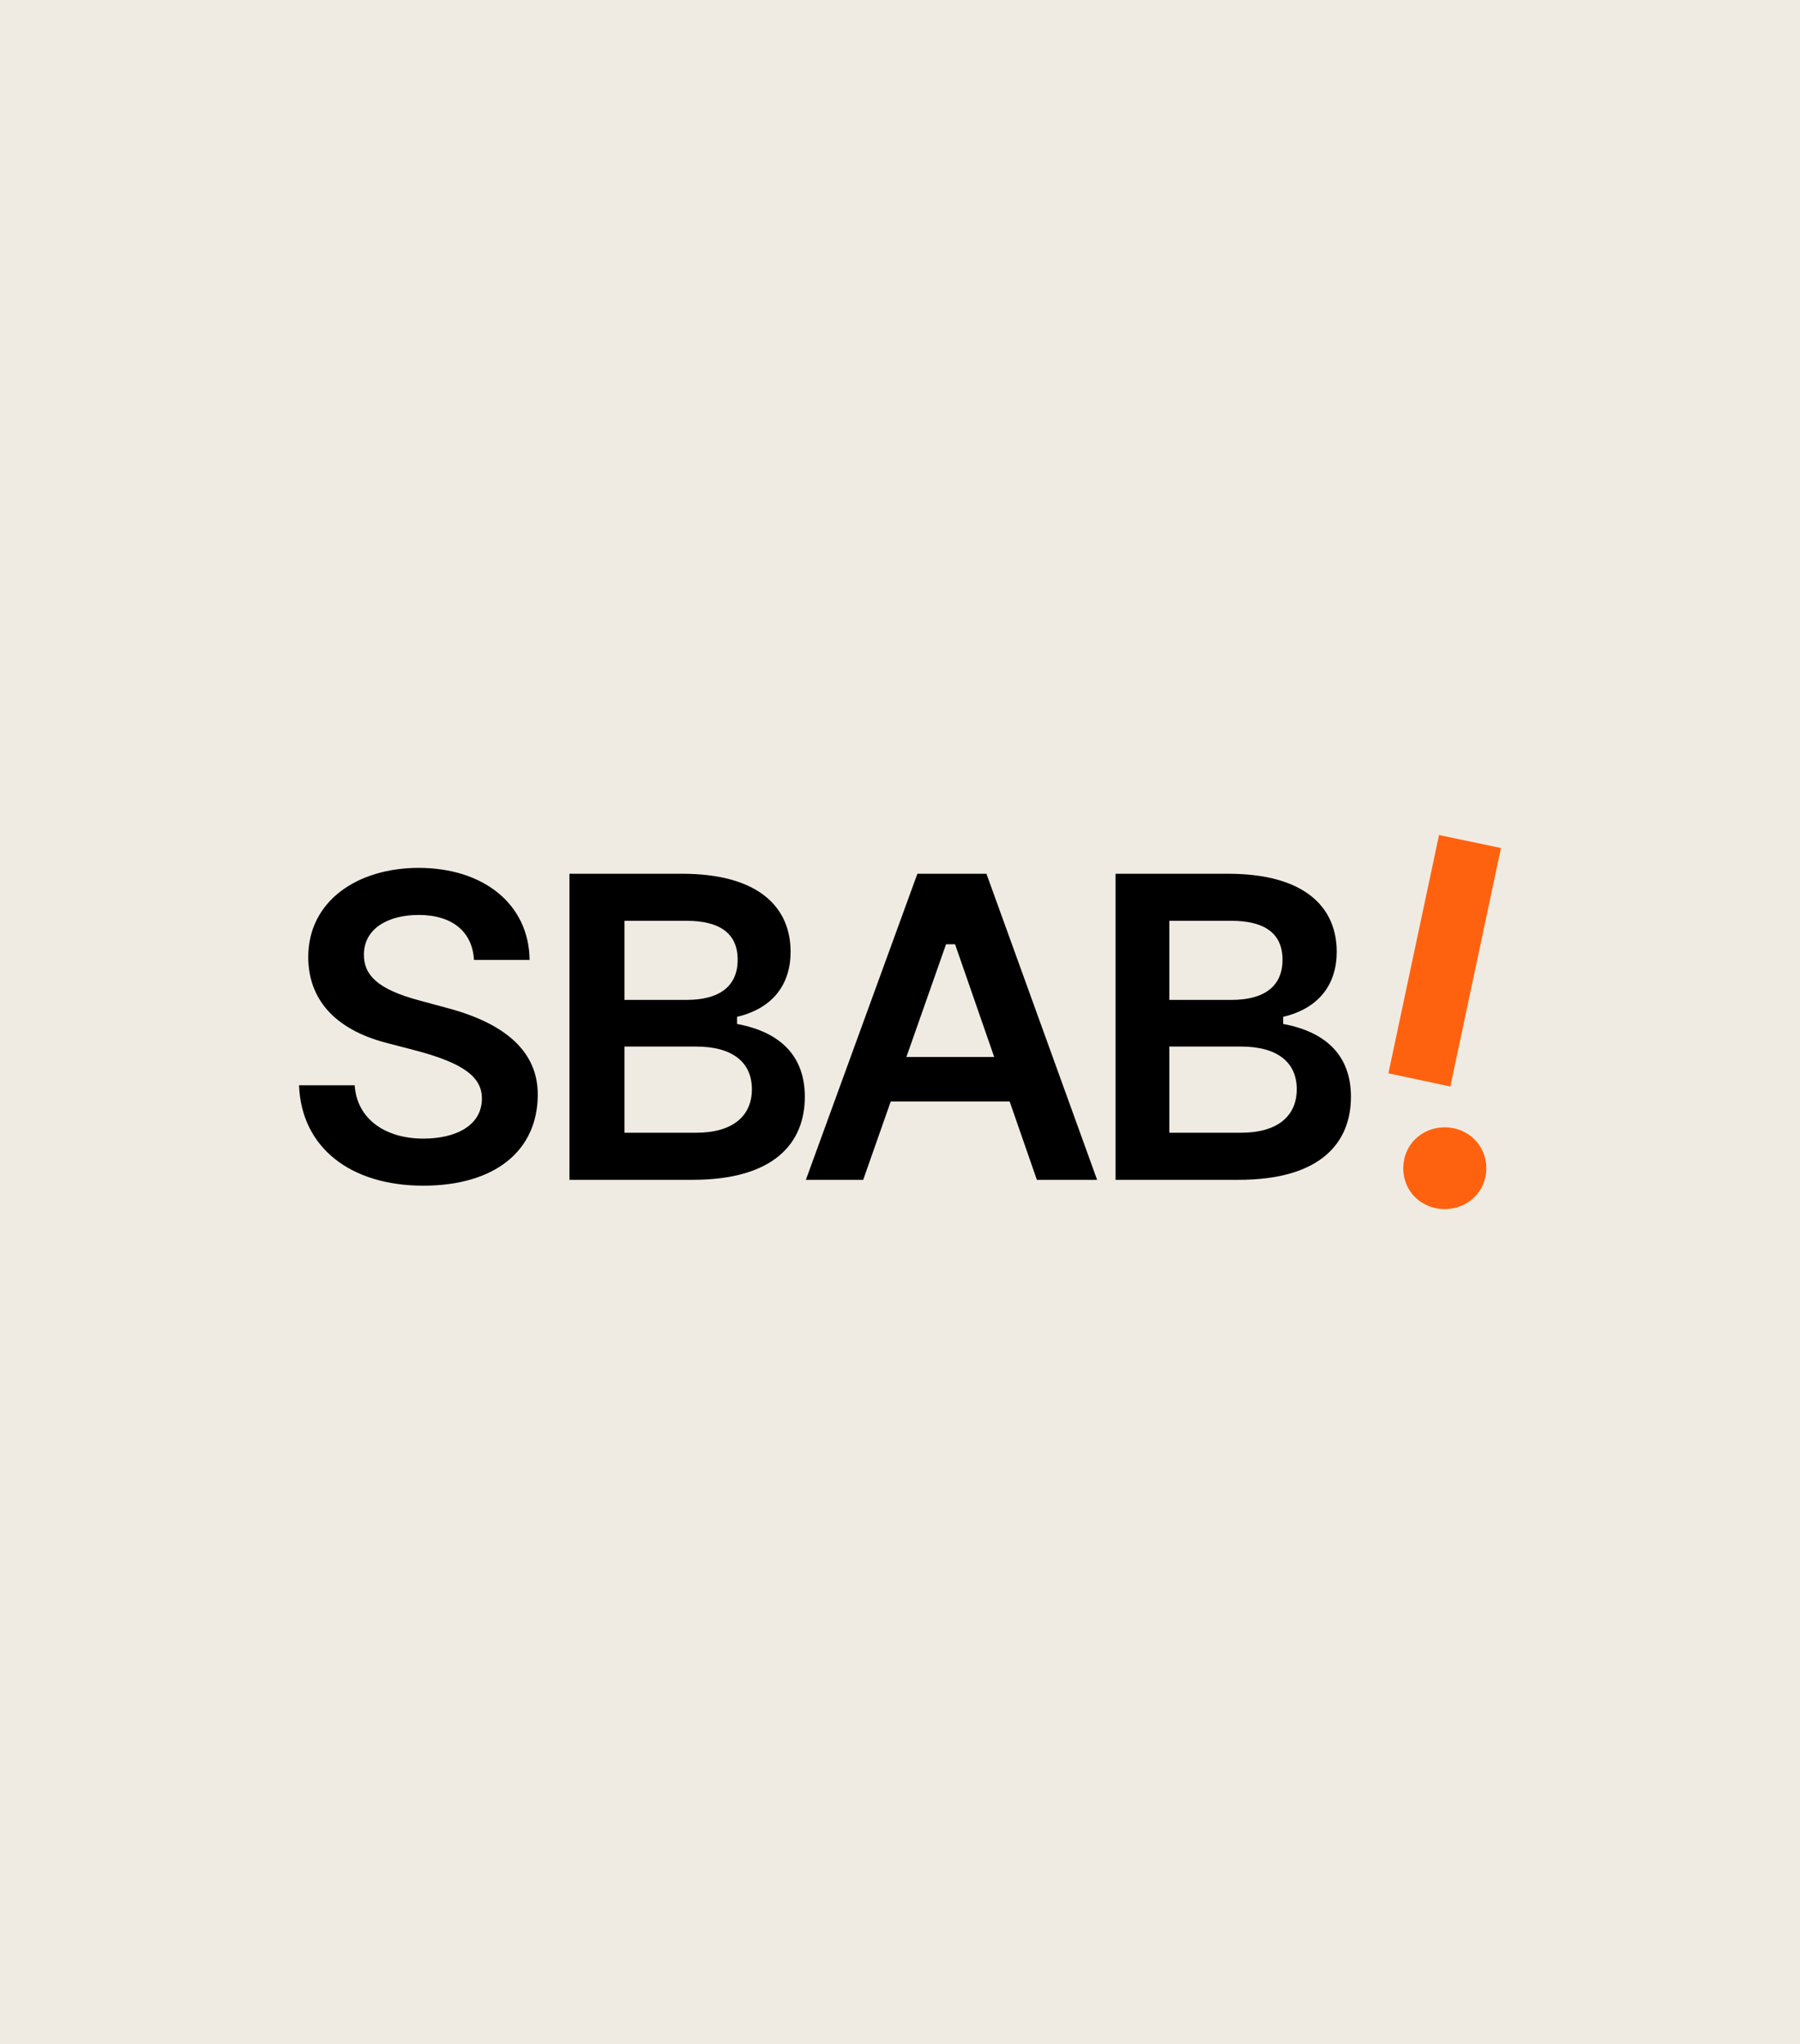
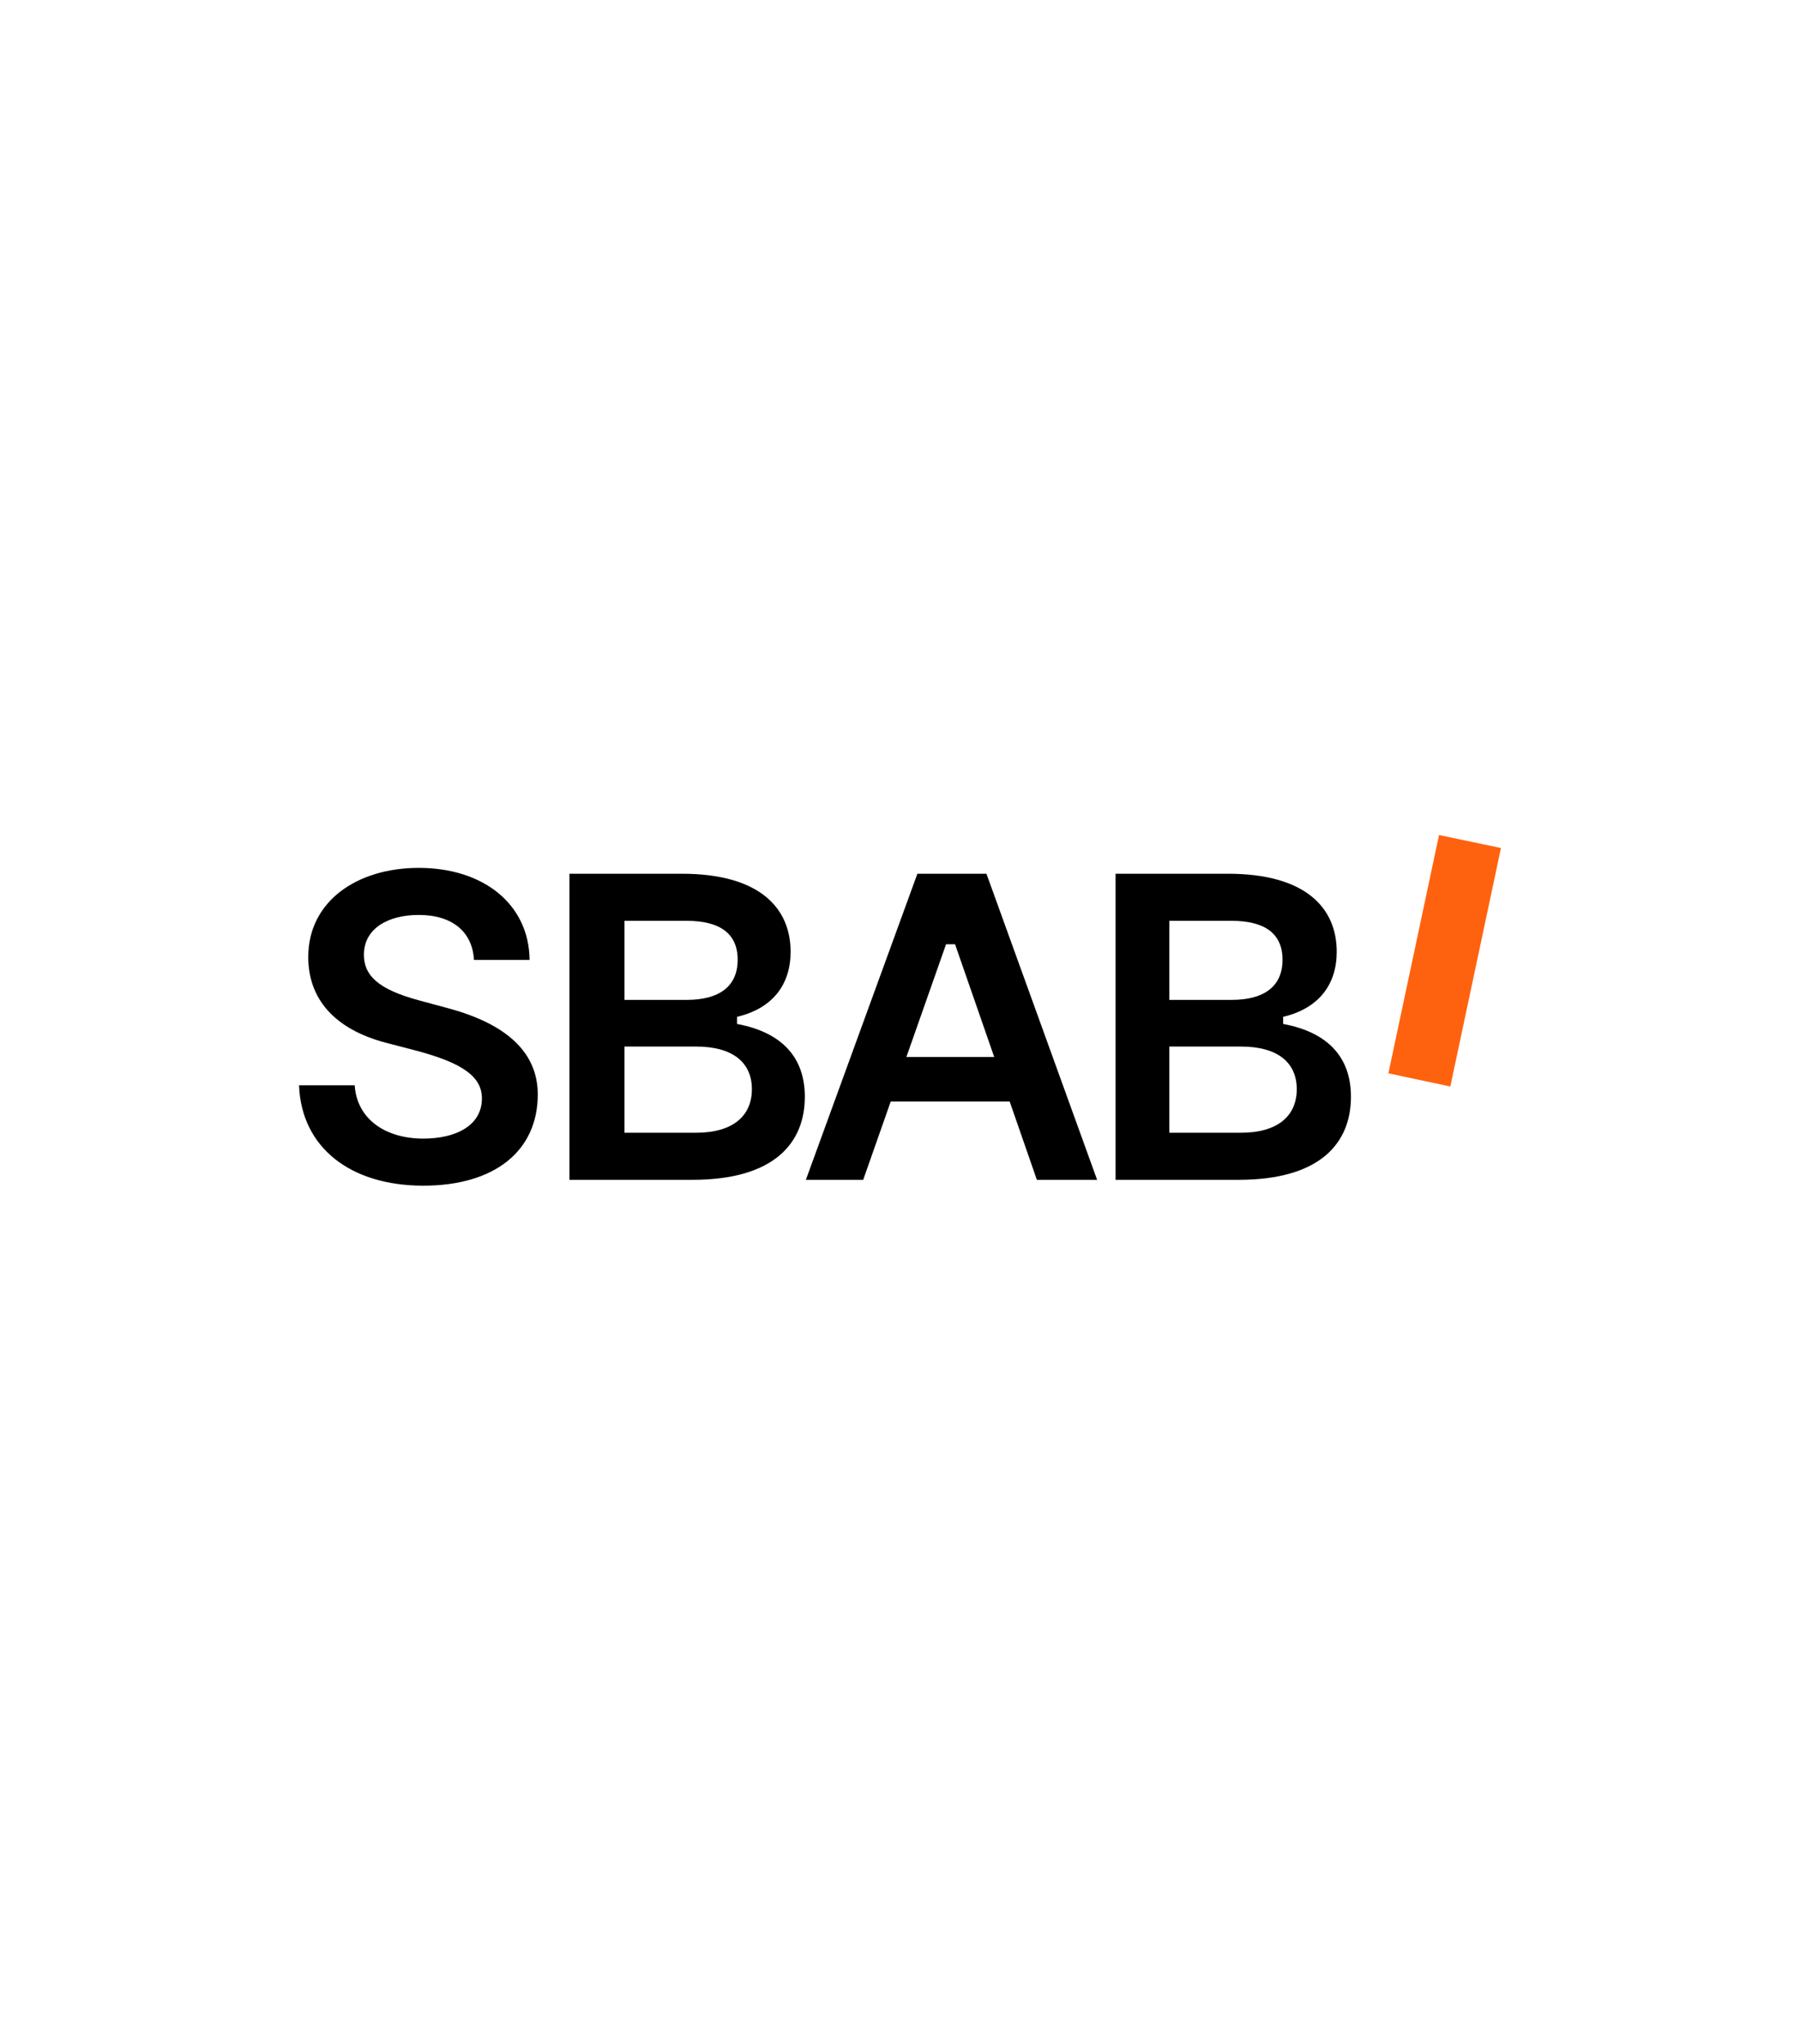
<svg xmlns="http://www.w3.org/2000/svg" xmlns:xlink="http://www.w3.org/1999/xlink" version="1.1" id="Lager_1" x="0px" y="0px" width="1872px" height="2126px" viewBox="0 0 1872 2126" style="enable-background:new 0 0 1872 2126;">
  <style type="text/css">
	.st0{fill:#F0EBE2;}
	.st1{clip-path:url(#SVGID_00000163047138782432051260000001734247538046674870_);}
	.st2{clip-path:url(#SVGID_00000072960789078714619760000006520841066668490882_);}
	.st3{clip-path:url(#SVGID_00000072960789078714619760000006520841066668490882_);fill:#FF620F;}
</style>
-   <rect class="st0" width="1872" height="2126" />
  <g>
    <g>
      <defs>
        <rect id="SVGID_1_" x="311" y="868.469" width="1250" height="389.062" />
      </defs>
      <clipPath id="SVGID_00000070076406872023765540000000978742470140118915_">
        <use xlink:href="#SVGID_1_" style="overflow:visible;" />
      </clipPath>
      <g style="clip-path:url(#SVGID_00000070076406872023765540000000978742470140118915_);">
        <defs>
          <rect id="SVGID_00000144298673027896659520000005596269738589064839_" x="311" y="868.473" width="1250" height="389.058" />
        </defs>
        <clipPath id="SVGID_00000016051572779849731960000010908250637878853559_">
          <use xlink:href="#SVGID_00000144298673027896659520000005596269738589064839_" style="overflow:visible;" />
        </clipPath>
        <path style="clip-path:url(#SVGID_00000016051572779849731960000010908250637878853559_);" d="M440.248,1233.158&#10;    c74.425,0,119.029-36.336,119.029-94.864c0-43.303-31.772-73.113-93.122-89.65l-29.81-8.059&#10;    c-44.174-11.752-57.889-26.767-57.889-47.658c0-26.976,24.805-41.341,57.007-41.341&#10;    c35.256,0,55.926,17.848,57.448,46.787h57.877c-0.65-58.098-48.088-95.735-115.325-95.735&#10;    c-64.194,0-114.884,34.804-114.884,92.692c0,43.292,26.976,75.064,80.94,89.209l30.03,7.838&#10;    c50.91,13.273,69.629,28.068,69.629,50.05c0,28.277-27.197,41.771-60.931,41.771&#10;    c-39.809,0-69.188-20.671-71.371-55.485h-57.877C313.391,1193.559,364.533,1233.158,440.248,1233.158" />
        <polygon style="clip-path:url(#SVGID_00000016051572779849731960000010908250637878853559_);fill:#FF620F;" points="1508.343,1130.021 1560.995,881.963 1496.592,868.469 1443.929,1116.306" />
-         <path style="clip-path:url(#SVGID_00000016051572779849731960000010908250637878853559_);fill:#FF620F;" d="M1502.466,1257.532&#10;    c23.713,0,43.303-18.058,43.303-42.432c0-24.375-19.37-42.653-43.303-42.653s-43.083,18.278-43.083,42.653&#10;    C1459.383,1239.474,1478.752,1257.532,1502.466,1257.532" />
        <path style="clip-path:url(#SVGID_00000016051572779849731960000010908250637878853559_);" d="M1334.482,1064.953v-7.397&#10;    c37.637-8.919,55.706-34.153,55.706-67.667c0-45.696-32.422-81.161-113.153-81.161h-116.846v318.337h127.948&#10;    c85.736,0,116.846-38.949,116.846-86.386C1404.982,1099.779,1381.258,1073.662,1334.482,1064.953 M1216.114,957.687&#10;    h64.613c34.385,0,53.104,13.053,53.104,40.47c0,27.417-18.719,41.782-53.104,41.782h-64.613V957.687z&#10;     M1290.528,1178.106h-74.414v-89.65h74.414c38.739,0,58.098,16.977,58.098,44.395&#10;    S1329.267,1178.106,1290.528,1178.106" />
        <path style="clip-path:url(#SVGID_00000016051572779849731960000010908250637878853559_);" d="M766.507,1064.953v-7.397&#10;    c37.648-8.919,55.717-34.153,55.717-67.667c0-45.696-32.434-81.161-113.153-81.161H592.224v318.337h127.937&#10;    c85.736,0,116.858-38.949,116.858-86.386C837.018,1099.779,813.294,1073.662,766.507,1064.953 M649.451,957.687&#10;    h64.613c34.385,0,53.104,13.053,53.104,40.47c0,27.417-18.719,41.782-53.104,41.782h-64.613V957.687z&#10;     M723.865,1178.106h-74.414v-89.65h74.414c38.739,0,58.098,16.977,58.098,44.395S762.605,1178.106,723.865,1178.106" />
        <path style="clip-path:url(#SVGID_00000016051572779849731960000010908250637878853559_);" d="M1078.337,1227.065h62.662&#10;    l-115.105-318.337H954.082l-115.975,318.337h59.619l28.608-81.381h123.737L1078.337,1227.065z M942.639,1099.338&#10;    l41.253-117.287h9.36l40.724,117.287H942.639z" />
      </g>
    </g>
  </g>
</svg>